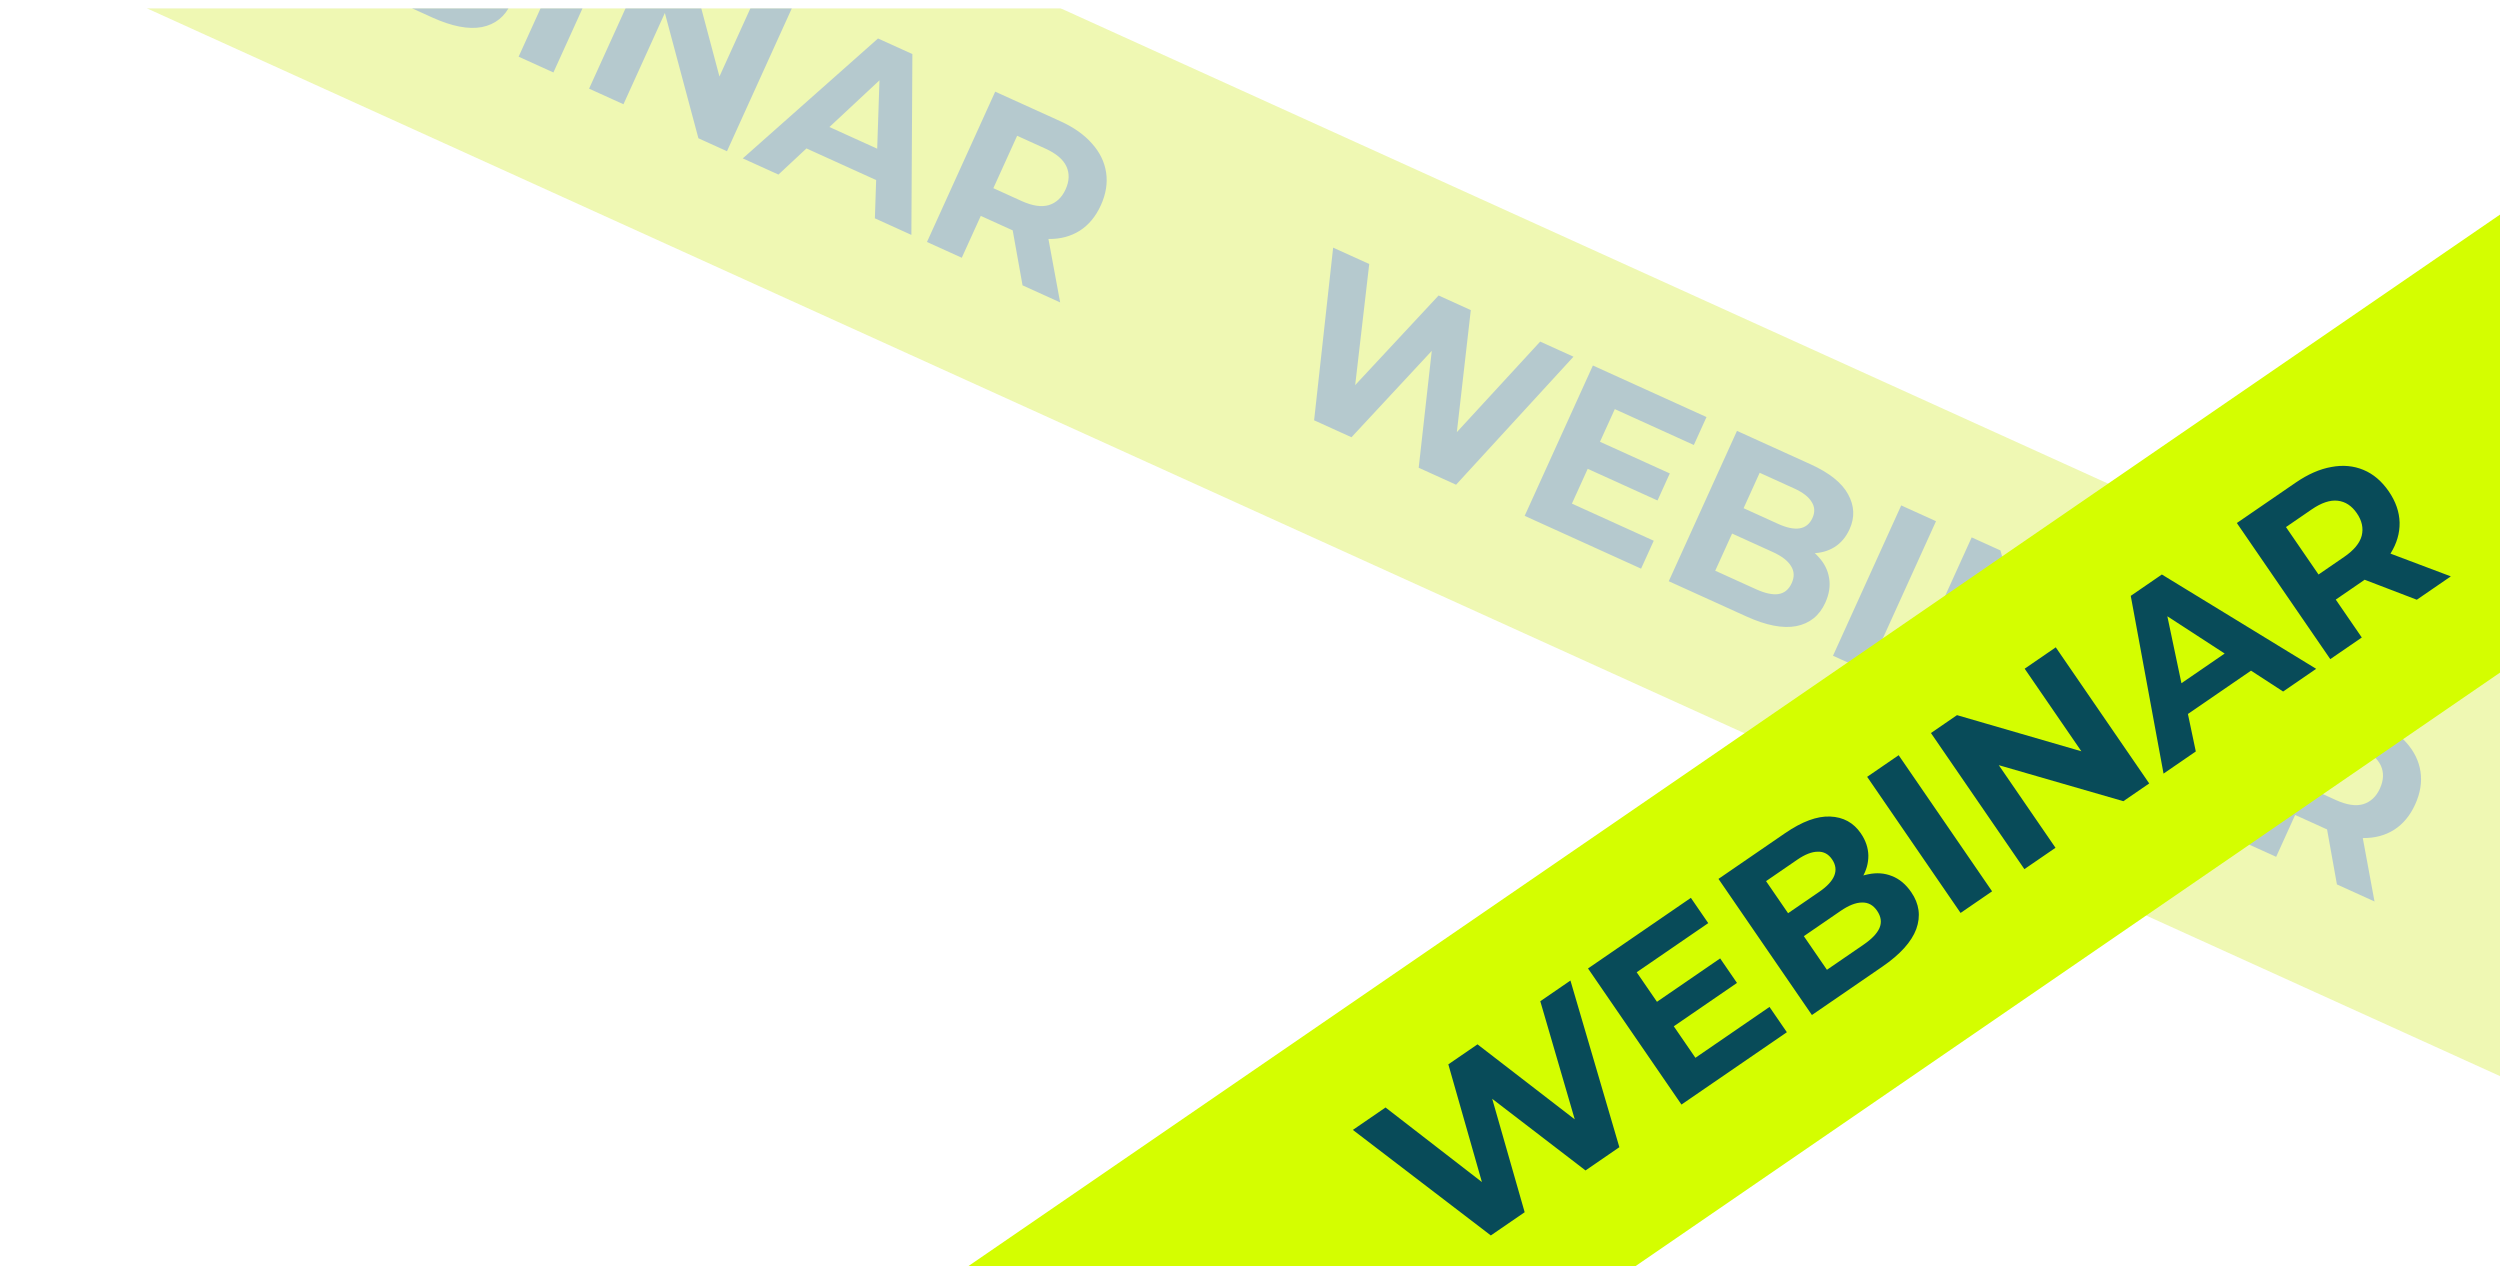
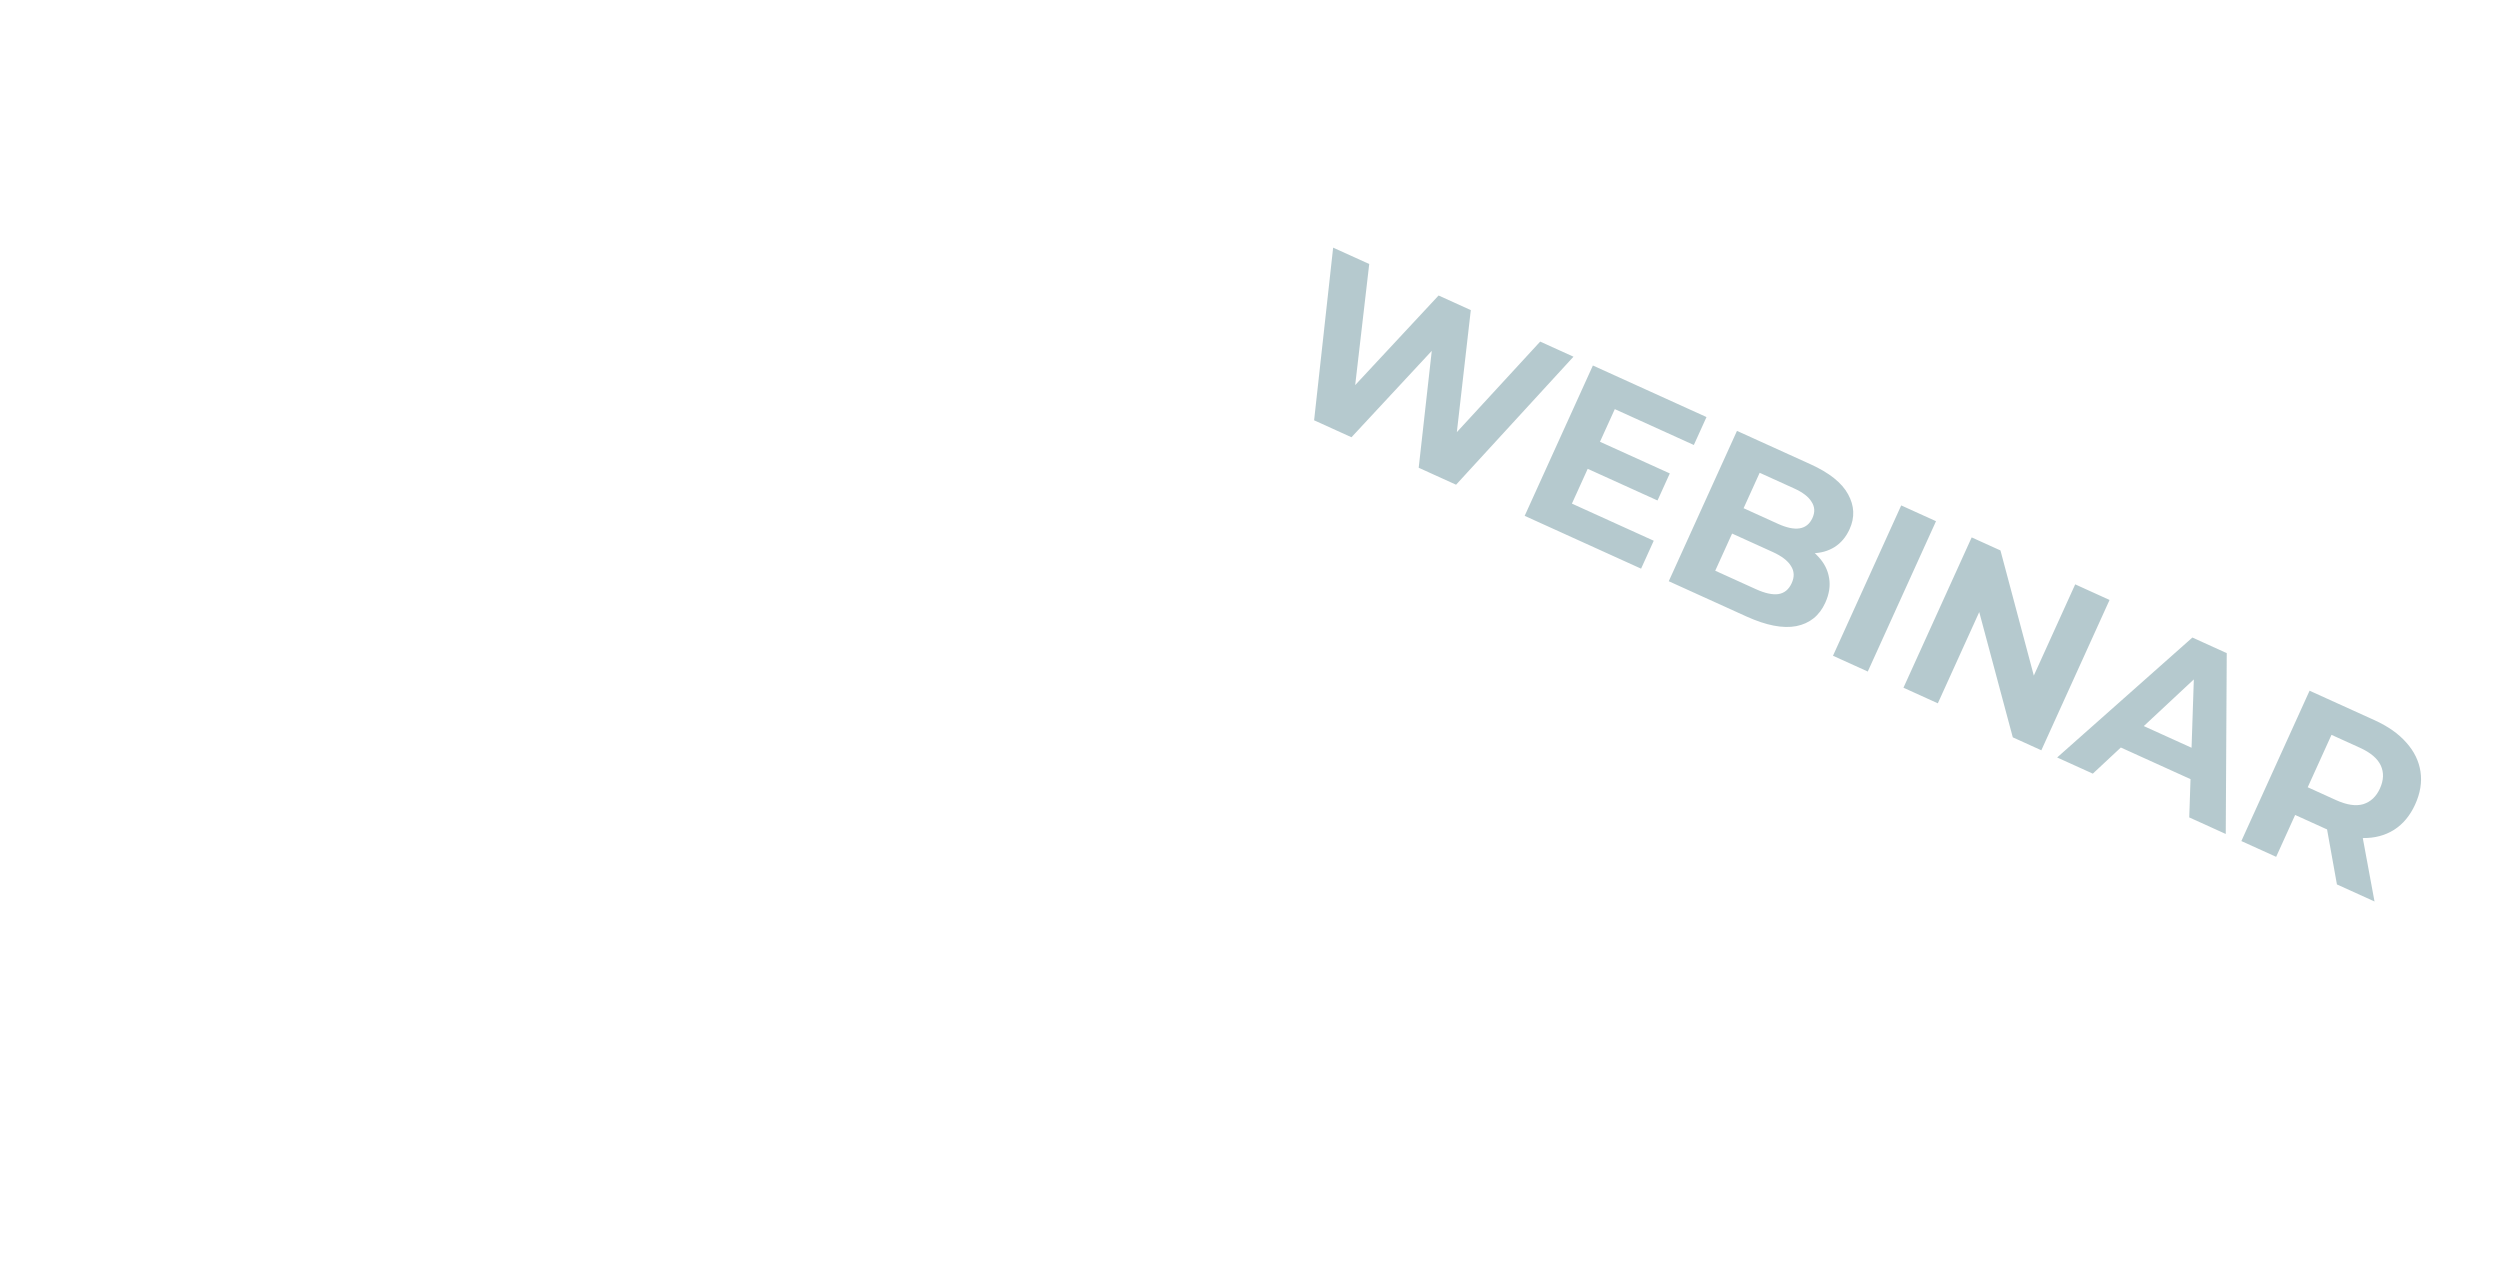
<svg xmlns="http://www.w3.org/2000/svg" width="159" height="81" viewBox="0 0 159 81" fill="none">
  <g clip-path="url(#clip0_2101_1258)">
    <g opacity="0.3">
-       <rect x="-20.16" y="-39.229" width="333.087" height="24.015" transform="rotate(24.407 -20.16 -39.229)" fill="#C8E700" />
-       <path d="M-0.017 -11.37L1.194 -22.351L3.489 -21.31L2.364 -11.607L1.217 -12.128L7.901 -19.308L9.95 -18.378L8.839 -8.669L7.732 -9.172L14.362 -16.376L16.479 -15.415L9.012 -7.273L6.635 -8.351L7.59 -16.879L8.218 -16.594L2.36 -10.292L-0.017 -11.37ZM18.002 -10.079L22.605 -7.99L21.824 -6.269L17.221 -8.358L18.002 -10.079ZM16.381 -6.071L21.585 -3.709L20.779 -1.934L13.376 -5.293L17.714 -14.855L24.94 -11.576L24.134 -9.8L19.108 -12.081L16.381 -6.071ZM22.54 -1.135L26.878 -10.696L31.55 -8.576C32.752 -8.031 33.55 -7.394 33.945 -6.666C34.348 -5.934 34.38 -5.195 34.042 -4.448C33.814 -3.947 33.493 -3.566 33.078 -3.304C32.667 -3.051 32.202 -2.922 31.683 -2.916C31.164 -2.91 30.627 -3.033 30.071 -3.285L30.585 -3.727C31.186 -3.454 31.673 -3.112 32.047 -2.701C32.424 -2.299 32.654 -1.849 32.735 -1.351C32.826 -0.849 32.745 -0.32 32.493 0.236C32.121 1.055 31.506 1.551 30.649 1.722C29.796 1.884 28.741 1.679 27.484 1.109L22.54 -1.135ZM25.495 -1.803L28.077 -0.632C28.65 -0.371 29.124 -0.266 29.498 -0.316C29.886 -0.371 30.172 -0.603 30.358 -1.013C30.54 -1.414 30.524 -1.778 30.31 -2.105C30.11 -2.438 29.723 -2.734 29.149 -2.995L26.403 -4.241L27.135 -5.852L29.498 -4.78C30.035 -4.536 30.486 -4.441 30.851 -4.495C31.229 -4.554 31.505 -4.775 31.679 -5.158C31.848 -5.531 31.829 -5.875 31.62 -6.189C31.424 -6.509 31.058 -6.79 30.521 -7.034L28.321 -8.032L25.495 -1.803ZM32.984 3.605L37.323 -5.957L39.536 -4.953L35.197 4.609L32.984 3.605ZM37.466 5.639L41.805 -3.923L43.636 -3.092L46.153 6.352L45.265 5.949L48.389 -0.935L50.575 0.056L46.236 9.618L44.419 8.794L41.888 -0.657L42.776 -0.254L39.652 6.63L37.466 5.639ZM47.241 10.074L55.842 2.447L58.027 3.438L57.964 14.94L55.642 13.886L55.976 3.858L56.85 4.255L49.509 11.103L47.241 10.074ZM50.302 8.992L51.652 7.579L56.569 9.81L56.408 11.763L50.302 8.992ZM58.956 15.39L63.295 5.829L67.434 7.707C68.29 8.095 68.963 8.571 69.454 9.134C69.95 9.688 70.248 10.302 70.349 10.973C70.451 11.645 70.338 12.341 70.012 13.06C69.689 13.771 69.242 14.309 68.67 14.675C68.101 15.032 67.445 15.207 66.702 15.199C65.959 15.191 65.159 14.993 64.303 14.605L61.394 13.284L62.818 12.761L61.169 16.394L58.956 15.39ZM65.034 18.148L64.218 13.594L66.582 14.666L67.425 19.233L65.034 18.148ZM62.706 13.007L62.194 11.522L64.98 12.787C65.663 13.097 66.239 13.182 66.708 13.044C67.182 12.896 67.536 12.563 67.772 12.044C68.011 11.516 68.029 11.03 67.824 10.585C67.619 10.141 67.175 9.764 66.493 9.454L63.706 8.189L65.167 7.584L62.706 13.007Z" fill="#084B59" />
      <path d="M83.577 26.731L84.788 15.75L87.083 16.791L85.958 26.493L84.811 25.973L91.495 18.793L93.543 19.723L92.433 29.431L91.326 28.929L97.956 21.725L100.073 22.686L92.606 30.828L90.229 29.749L91.183 21.221L91.812 21.506L85.954 27.809L83.577 26.731ZM101.595 28.022L106.199 30.11L105.418 31.831L100.814 29.743L101.595 28.022ZM99.974 32.03L105.178 34.391L104.373 36.167L96.969 32.808L101.308 23.246L108.534 26.525L107.728 28.301L102.701 26.02L99.974 32.03ZM106.133 36.966L110.472 27.404L115.144 29.524C116.346 30.07 117.144 30.706 117.538 31.435C117.942 32.167 117.974 32.906 117.635 33.653C117.408 34.154 117.087 34.535 116.672 34.797C116.26 35.05 115.795 35.179 115.276 35.185C114.758 35.191 114.22 35.068 113.665 34.816L114.179 34.374C114.78 34.647 115.267 34.989 115.64 35.4C116.018 35.802 116.248 36.252 116.329 36.75C116.419 37.252 116.339 37.781 116.087 38.337C115.715 39.156 115.1 39.651 114.243 39.822C113.39 39.984 112.335 39.78 111.078 39.21L106.133 36.966ZM109.089 36.298L111.67 37.469C112.244 37.729 112.718 37.835 113.092 37.785C113.479 37.73 113.766 37.498 113.952 37.088C114.134 36.687 114.118 36.323 113.904 35.995C113.704 35.663 113.316 35.366 112.743 35.106L109.997 33.86L110.729 32.248L113.092 33.321C113.629 33.564 114.08 33.659 114.445 33.605C114.823 33.546 115.099 33.325 115.273 32.943C115.442 32.57 115.422 32.226 115.214 31.912C115.018 31.592 114.652 31.311 114.114 31.067L111.915 30.069L109.089 36.298ZM116.578 41.706L120.917 32.144L123.13 33.148L118.791 42.71L116.578 41.706ZM121.06 43.739L125.399 34.178L127.229 35.008L129.747 44.453L128.859 44.05L131.983 37.165L134.168 38.157L129.829 47.719L128.013 46.894L125.482 37.444L126.37 37.847L123.246 44.731L121.06 43.739ZM130.835 48.175L139.436 40.547L141.621 41.539L141.558 53.041L139.236 51.987L139.569 41.959L140.444 42.355L133.103 49.204L130.835 48.175ZM133.896 47.093L135.245 45.679L140.163 47.911L140.001 49.864L133.896 47.093ZM142.55 53.491L146.889 43.929L151.027 45.807C151.883 46.196 152.557 46.672 153.048 47.235C153.543 47.789 153.842 48.402 153.943 49.074C154.044 49.746 153.932 50.442 153.605 51.161C153.283 51.871 152.836 52.41 152.263 52.776C151.695 53.133 151.039 53.307 150.296 53.3C149.553 53.292 148.753 53.094 147.897 52.705L144.988 51.385L146.411 50.862L144.763 54.495L142.55 53.491ZM148.628 56.249L147.812 51.695L150.175 52.767L151.019 57.334L148.628 56.249ZM146.3 51.108L145.787 49.623L148.574 50.888C149.257 51.197 149.833 51.283 150.302 51.145C150.775 50.997 151.13 50.664 151.365 50.145C151.605 49.617 151.622 49.13 151.418 48.686C151.213 48.242 150.769 47.864 150.086 47.555L147.3 46.29L148.76 45.685L146.3 51.108Z" fill="#084B59" />
    </g>
    <g filter="url(#filter0_d_2101_1258)">
-       <rect x="-15.266" y="131.288" width="333.087" height="24.015" transform="rotate(-34.471 -15.266 131.288)" fill="#D4FE00" />
-       <path d="M94.817 76.574L86.042 69.862L88.12 68.436L95.844 74.413L94.805 75.126L92.114 65.693L93.969 64.42L101.706 70.389L100.704 71.077L97.963 61.678L99.88 60.362L102.991 70.962L100.839 72.44L94.032 67.215L94.601 66.825L96.969 75.097L94.817 76.574ZM105.235 61.816L109.402 58.955L110.472 60.514L106.305 63.374L105.235 61.816ZM107.828 65.276L112.54 62.041L113.644 63.649L106.941 68.25L100.998 59.594L107.54 55.103L108.644 56.711L104.093 59.835L107.828 65.276ZM115.238 62.555L109.295 53.898L113.524 50.995C114.612 50.248 115.57 49.894 116.397 49.932C117.232 49.965 117.882 50.32 118.346 50.996C118.657 51.449 118.818 51.921 118.827 52.412C118.831 52.895 118.702 53.36 118.439 53.807C118.176 54.254 117.793 54.651 117.29 54.996L117.177 54.328C117.721 53.954 118.265 53.714 118.81 53.606C119.35 53.491 119.854 53.527 120.322 53.715C120.799 53.897 121.21 54.239 121.555 54.742C122.065 55.484 122.171 56.266 121.874 57.089C121.572 57.903 120.852 58.7 119.714 59.481L115.238 62.555ZM116.193 59.679L118.53 58.075C119.049 57.718 119.384 57.367 119.535 57.021C119.688 56.661 119.637 56.295 119.383 55.924C119.134 55.562 118.814 55.387 118.423 55.401C118.035 55.401 117.581 55.579 117.061 55.935L114.576 57.642L113.574 56.182L115.713 54.714C116.2 54.38 116.514 54.043 116.656 53.702C116.801 53.348 116.755 52.998 116.517 52.651C116.285 52.313 115.981 52.153 115.604 52.169C115.229 52.171 114.799 52.339 114.312 52.673L112.321 54.04L116.193 59.679ZM124.693 56.063L118.751 47.407L120.754 46.031L126.697 54.688L124.693 56.063ZM128.751 53.277L122.808 44.621L124.465 43.483L133.851 46.21L133.048 46.761L128.769 40.529L130.747 39.17L136.69 47.827L135.046 48.956L125.647 46.238L126.451 45.686L130.73 51.919L128.751 53.277ZM137.601 47.202L135.516 35.897L137.495 34.538L147.308 40.537L145.206 41.981L136.793 36.512L137.585 35.968L139.653 45.792L137.601 47.202ZM138.256 44.023L137.744 42.136L142.196 39.08L143.784 40.228L138.256 44.023ZM148.206 39.921L142.263 31.264L146.01 28.692C146.785 28.16 147.541 27.829 148.277 27.7C149.007 27.562 149.686 27.624 150.314 27.884C150.942 28.145 151.479 28.601 151.926 29.252C152.368 29.895 152.597 30.556 152.615 31.236C152.627 31.907 152.437 32.559 152.046 33.191C151.655 33.823 151.073 34.405 150.298 34.937L147.664 36.745L147.951 35.256L150.21 38.545L148.206 39.921ZM153.709 36.143L149.389 34.487L151.528 33.019L155.873 34.657L153.709 36.143ZM148.104 35.479L146.568 35.15L149.091 33.418C149.709 32.994 150.081 32.545 150.205 32.072C150.323 31.59 150.221 31.114 149.898 30.645C149.57 30.166 149.163 29.9 148.676 29.846C148.19 29.791 147.638 29.976 147.02 30.401L144.497 32.133L144.734 30.569L148.104 35.479Z" fill="#084B59" />
-     </g>
+       </g>
  </g>
  <defs>
    <filter id="filter0_d_2101_1258" x="-17.466" y="-57.434" width="292.595" height="212.72" filterUnits="userSpaceOnUse" color-interpolation-filters="sRGB">
      <feFlood flood-opacity="0" result="BackgroundImageFix" />
      <feColorMatrix in="SourceAlpha" type="matrix" values="0 0 0 0 0 0 0 0 0 0 0 0 0 0 0 0 0 0 127 0" result="hardAlpha" />
      <feOffset dy="2" />
      <feGaussianBlur stdDeviation="1.1" />
      <feComposite in2="hardAlpha" operator="out" />
      <feColorMatrix type="matrix" values="0 0 0 0 0 0 0 0 0 0 0 0 0 0 0 0 0 0 0.15 0" />
      <feBlend mode="normal" in2="BackgroundImageFix" result="effect1_dropShadow_2101_1258" />
      <feBlend mode="normal" in="SourceGraphic" in2="effect1_dropShadow_2101_1258" result="shape" />
    </filter>
    <clipPath id="clip0_2101_1258">
      <rect width="159" height="80" fill="white" transform="translate(0 0.524)" />
    </clipPath>
  </defs>
</svg>